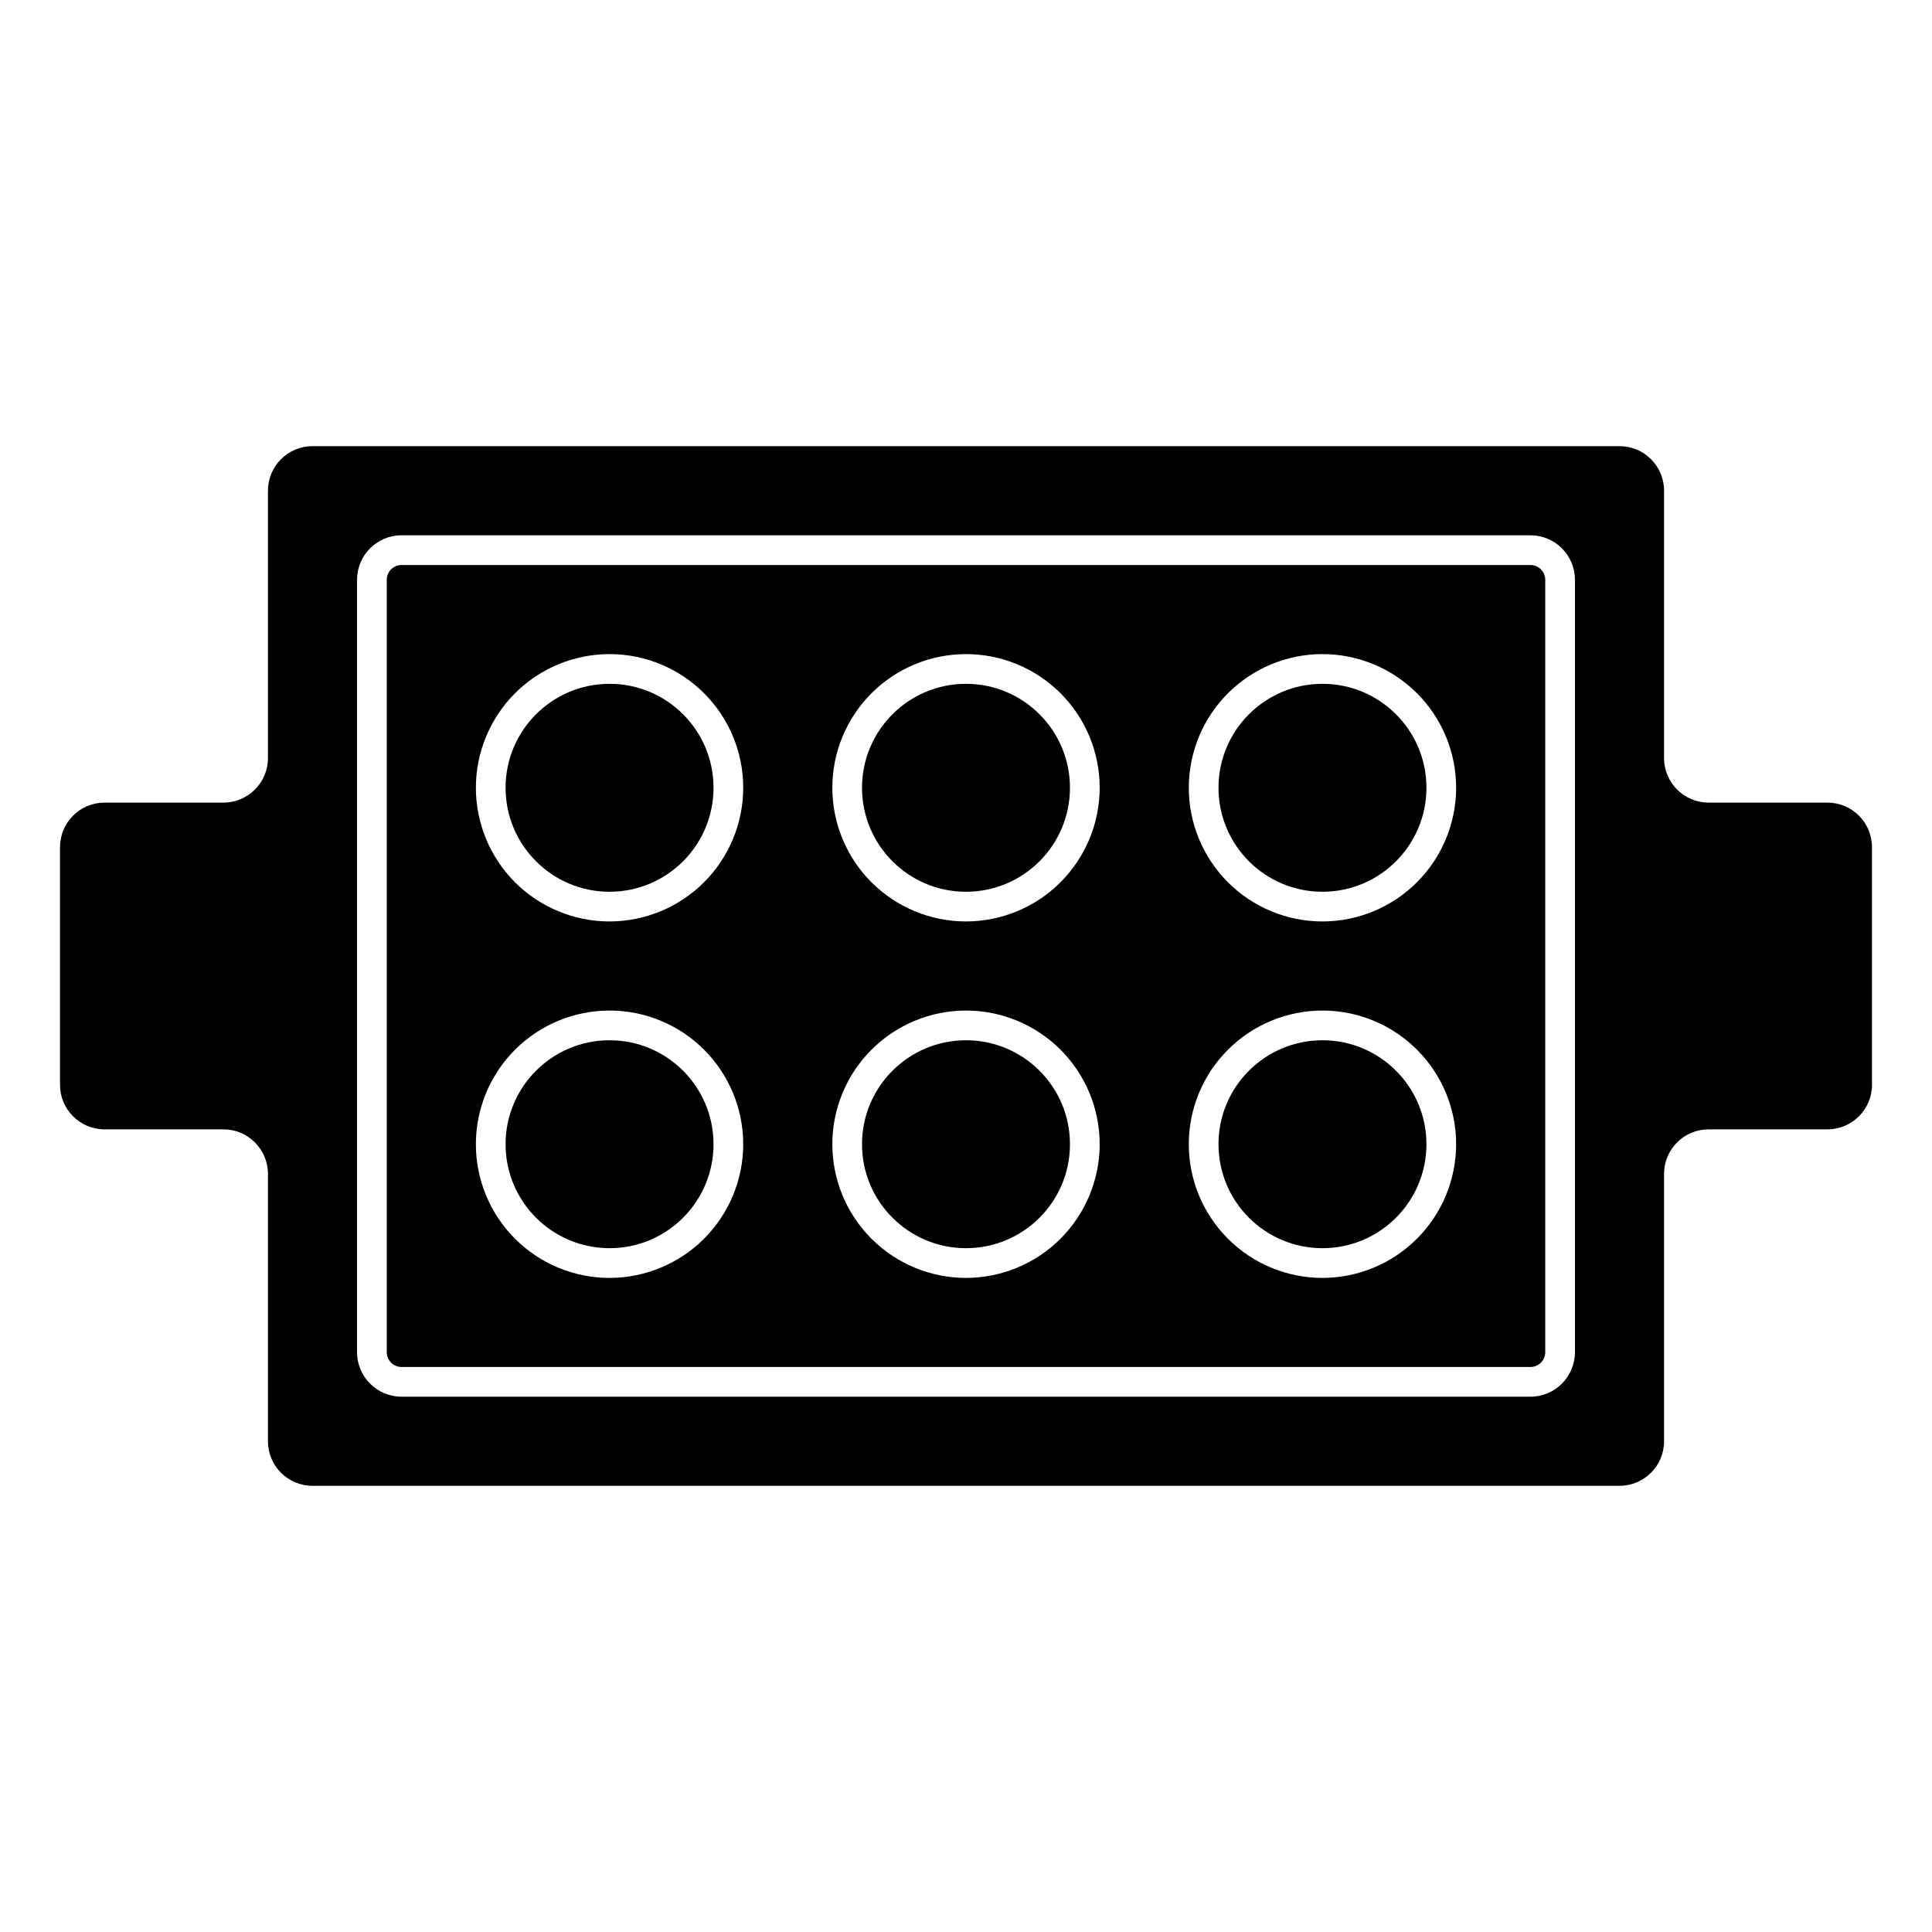
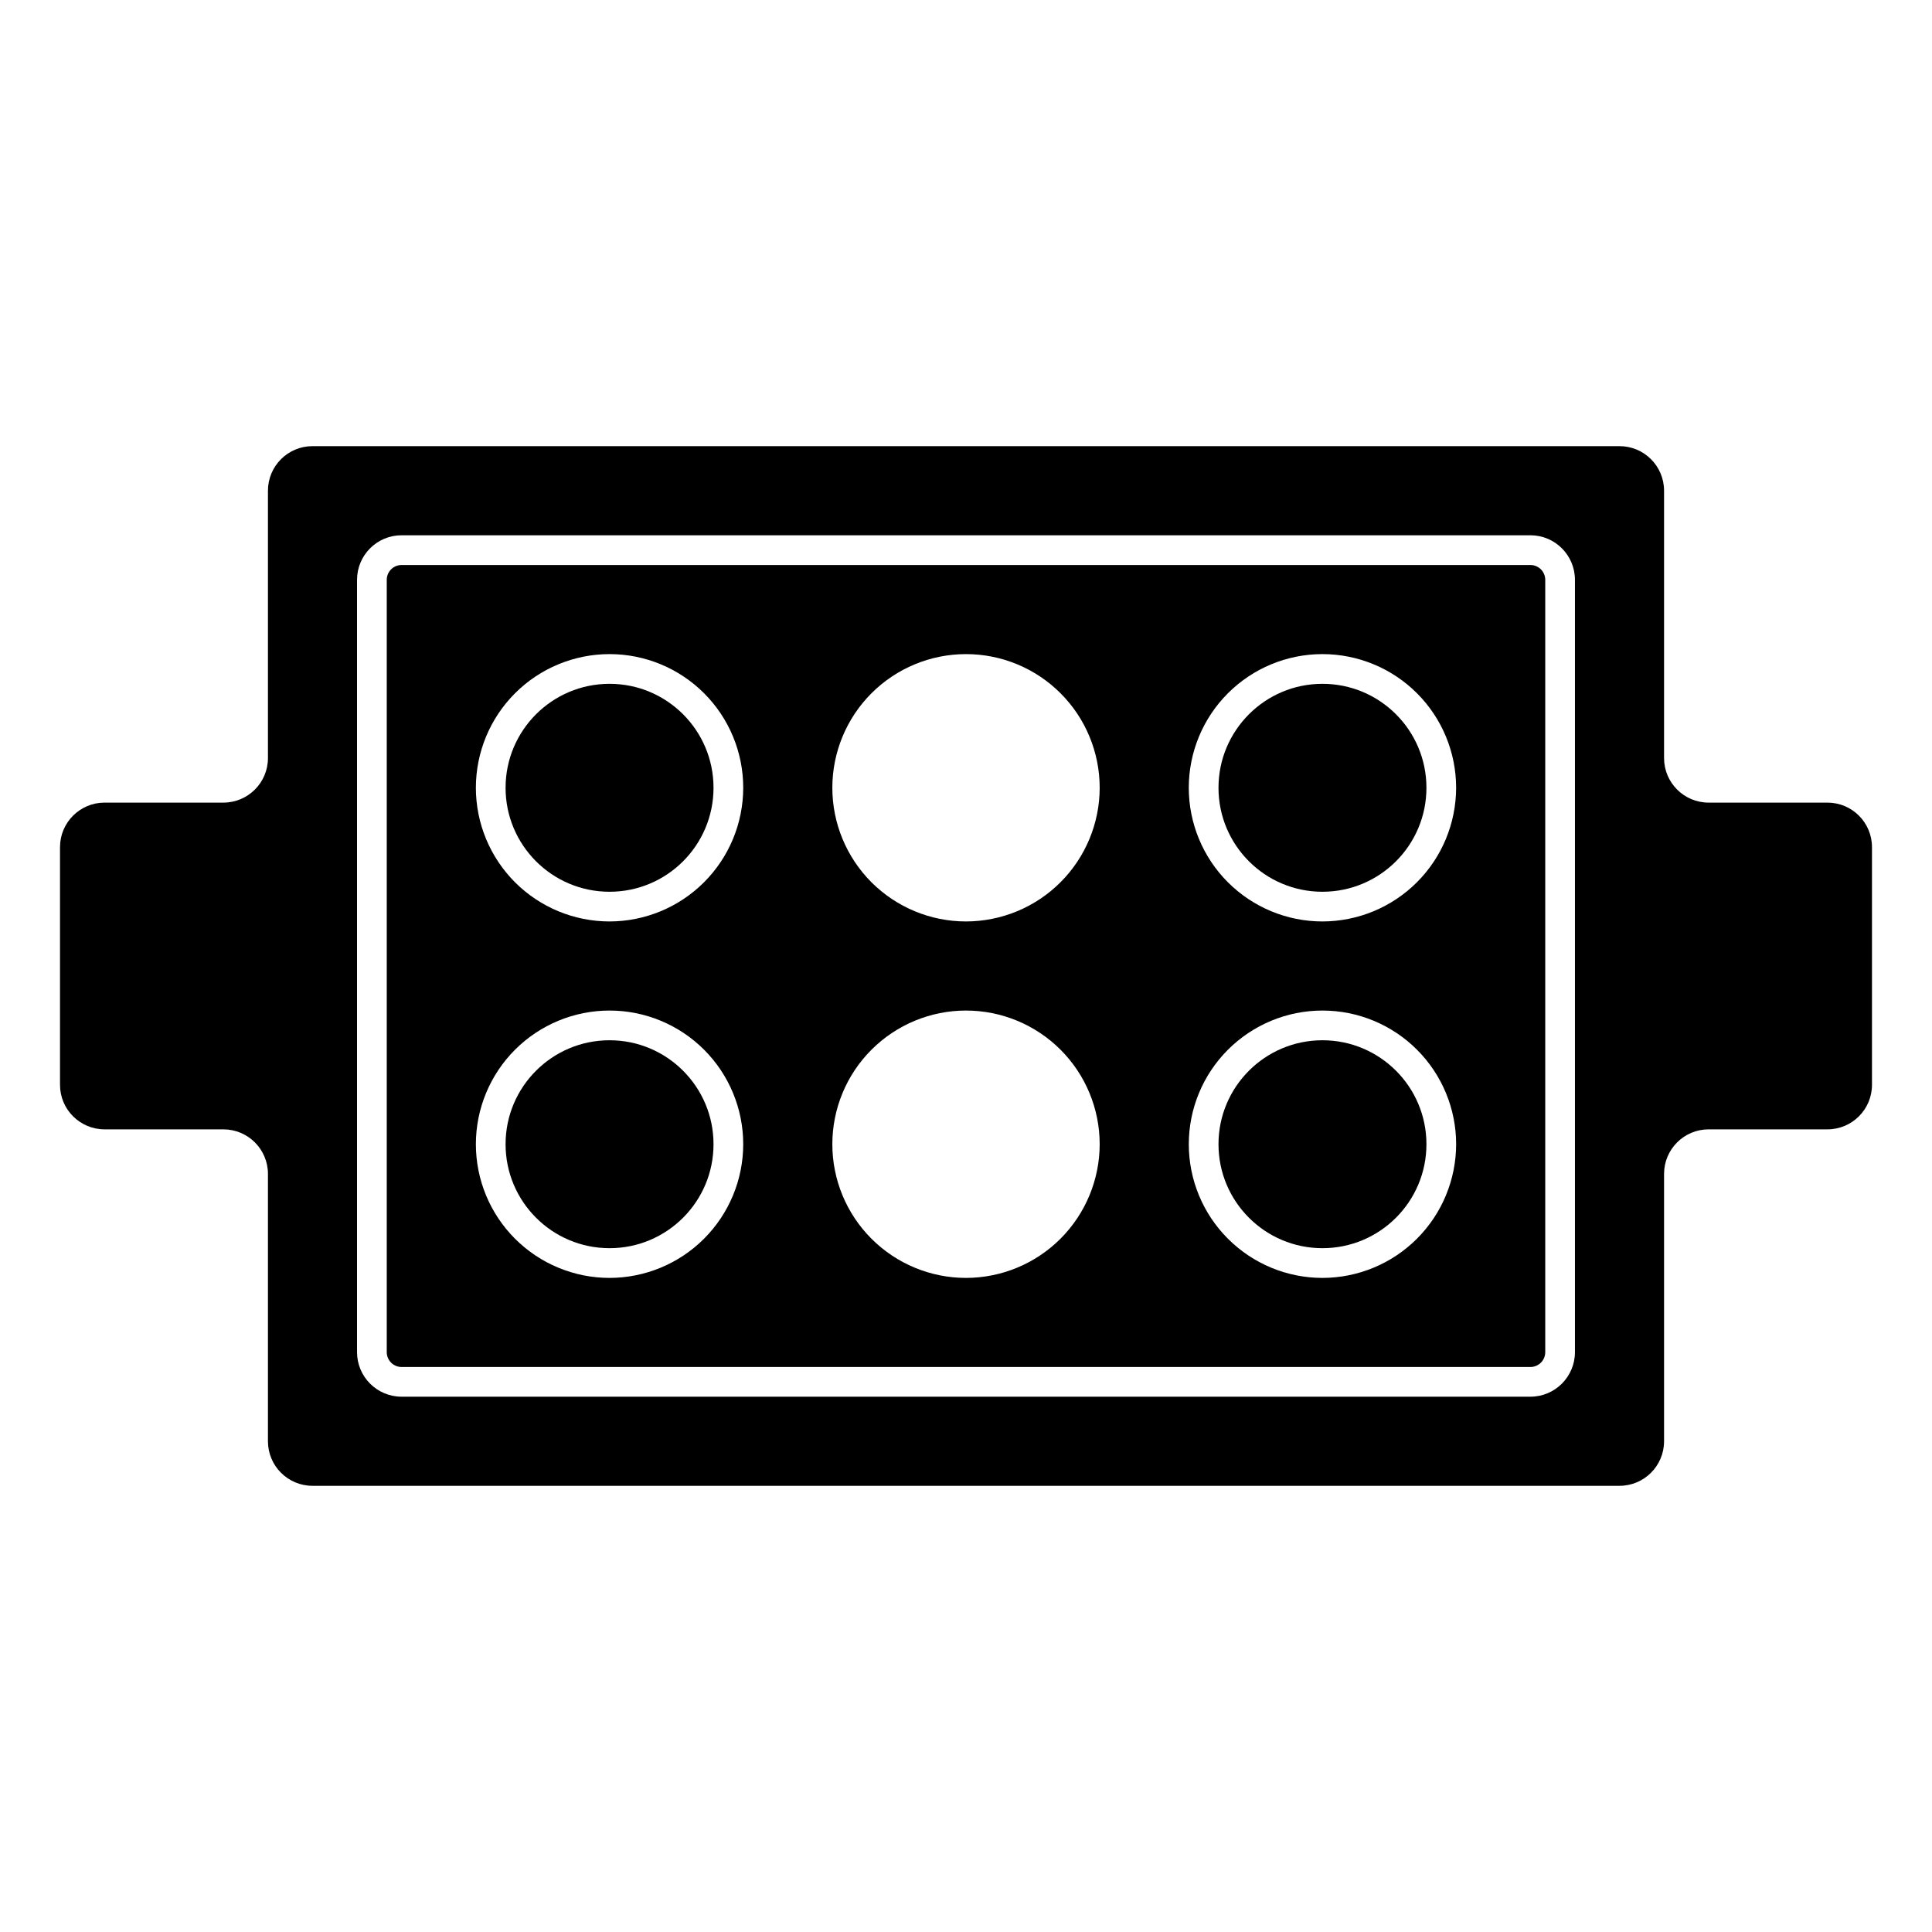
<svg xmlns="http://www.w3.org/2000/svg" fill="#000000" width="800px" height="800px" version="1.1" viewBox="144 144 512 512">
  <g>
    <path d="m333.09 352.77c0 15.219-12.336 27.555-27.551 27.555-15.219 0-27.555-12.336-27.555-27.555 0-15.215 12.336-27.551 27.555-27.551 15.215 0 27.551 12.336 27.551 27.551" />
-     <path d="m427.55 352.77c0 15.219-12.336 27.555-27.551 27.555-15.219 0-27.555-12.336-27.555-27.555 0-15.215 12.336-27.551 27.555-27.551 15.215 0 27.551 12.336 27.551 27.551" />
-     <path d="m427.55 447.23c0 15.215-12.336 27.551-27.551 27.551-15.219 0-27.555-12.336-27.555-27.551 0-15.215 12.336-27.551 27.555-27.551 15.215 0 27.551 12.336 27.551 27.551" />
    <path d="m522.02 352.77c0 15.219-12.336 27.555-27.555 27.555-15.215 0-27.551-12.336-27.551-27.555 0-15.215 12.336-27.551 27.551-27.551 15.219 0 27.555 12.336 27.555 27.551" />
    <path d="m522.02 447.23c0 15.215-12.336 27.551-27.555 27.551-15.215 0-27.551-12.336-27.551-27.551 0-15.215 12.336-27.551 27.551-27.551 15.219 0 27.555 12.336 27.555 27.551" />
-     <path d="m549.57 293.73h-299.14c-2.172 0-3.938 1.762-3.938 3.938v204.67c0 1.043 0.418 2.043 1.156 2.781 0.738 0.738 1.738 1.152 2.781 1.152h299.14c1.043 0 2.047-0.414 2.785-1.152 0.738-0.738 1.152-1.738 1.152-2.781v-204.67c0-1.047-0.414-2.047-1.152-2.785-0.738-0.738-1.742-1.152-2.785-1.152zm-244.03 188.93c-9.395 0-18.406-3.734-25.051-10.379-6.641-6.641-10.375-15.652-10.375-25.047s3.734-18.406 10.375-25.047c6.644-6.644 15.656-10.379 25.051-10.379 9.395 0 18.406 3.734 25.047 10.379 6.644 6.641 10.375 15.652 10.375 25.047-0.008 9.391-3.746 18.395-10.387 25.039-6.641 6.641-15.645 10.375-25.035 10.387zm0-94.465c-9.395 0-18.406-3.734-25.051-10.375-6.641-6.644-10.375-15.656-10.375-25.051s3.734-18.406 10.375-25.047c6.644-6.644 15.656-10.375 25.051-10.375 9.395 0 18.406 3.731 25.047 10.375 6.644 6.641 10.375 15.652 10.375 25.047-0.008 9.395-3.746 18.398-10.387 25.039-6.641 6.641-15.645 10.375-25.035 10.387zm94.465 94.465c-9.398 0-18.406-3.734-25.051-10.379-6.644-6.641-10.375-15.652-10.375-25.047s3.731-18.406 10.375-25.047c6.644-6.644 15.652-10.379 25.051-10.379 9.395 0 18.402 3.734 25.047 10.379 6.644 6.641 10.375 15.652 10.375 25.047-0.008 9.391-3.746 18.395-10.387 25.039-6.641 6.641-15.645 10.375-25.035 10.387zm0-94.465c-9.398 0-18.406-3.734-25.051-10.375-6.644-6.644-10.375-15.656-10.375-25.051s3.731-18.406 10.375-25.047c6.644-6.644 15.652-10.375 25.051-10.375 9.395 0 18.402 3.731 25.047 10.375 6.644 6.641 10.375 15.652 10.375 25.047-0.008 9.395-3.746 18.398-10.387 25.039-6.641 6.641-15.645 10.375-25.035 10.387zm94.465 94.465h-0.004c-9.395 0-18.402-3.734-25.047-10.379-6.644-6.641-10.375-15.652-10.375-25.047s3.731-18.406 10.375-25.047c6.644-6.644 15.652-10.379 25.047-10.379 9.398 0 18.406 3.734 25.051 10.379 6.644 6.641 10.375 15.652 10.375 25.047-0.012 9.391-3.746 18.395-10.387 25.039-6.641 6.641-15.645 10.375-25.039 10.387zm0-94.465h-0.004c-9.395 0-18.402-3.734-25.047-10.375-6.644-6.644-10.375-15.656-10.375-25.051s3.731-18.406 10.375-25.047c6.644-6.644 15.652-10.375 25.047-10.375 9.398 0 18.406 3.731 25.051 10.375 6.644 6.641 10.375 15.652 10.375 25.047-0.012 9.395-3.746 18.398-10.387 25.039-6.641 6.641-15.645 10.375-25.039 10.387z" />
+     <path d="m549.57 293.73h-299.14c-2.172 0-3.938 1.762-3.938 3.938v204.67c0 1.043 0.418 2.043 1.156 2.781 0.738 0.738 1.738 1.152 2.781 1.152h299.14c1.043 0 2.047-0.414 2.785-1.152 0.738-0.738 1.152-1.738 1.152-2.781v-204.67c0-1.047-0.414-2.047-1.152-2.785-0.738-0.738-1.742-1.152-2.785-1.152zm-244.03 188.93c-9.395 0-18.406-3.734-25.051-10.379-6.641-6.641-10.375-15.652-10.375-25.047s3.734-18.406 10.375-25.047c6.644-6.644 15.656-10.379 25.051-10.379 9.395 0 18.406 3.734 25.047 10.379 6.644 6.641 10.375 15.652 10.375 25.047-0.008 9.391-3.746 18.395-10.387 25.039-6.641 6.641-15.645 10.375-25.035 10.387zm0-94.465c-9.395 0-18.406-3.734-25.051-10.375-6.641-6.644-10.375-15.656-10.375-25.051s3.734-18.406 10.375-25.047c6.644-6.644 15.656-10.375 25.051-10.375 9.395 0 18.406 3.731 25.047 10.375 6.644 6.641 10.375 15.652 10.375 25.047-0.008 9.395-3.746 18.398-10.387 25.039-6.641 6.641-15.645 10.375-25.035 10.387zm94.465 94.465c-9.398 0-18.406-3.734-25.051-10.379-6.644-6.641-10.375-15.652-10.375-25.047s3.731-18.406 10.375-25.047c6.644-6.644 15.652-10.379 25.051-10.379 9.395 0 18.402 3.734 25.047 10.379 6.644 6.641 10.375 15.652 10.375 25.047-0.008 9.391-3.746 18.395-10.387 25.039-6.641 6.641-15.645 10.375-25.035 10.387zm0-94.465c-9.398 0-18.406-3.734-25.051-10.375-6.644-6.644-10.375-15.656-10.375-25.051s3.731-18.406 10.375-25.047c6.644-6.644 15.652-10.375 25.051-10.375 9.395 0 18.402 3.731 25.047 10.375 6.644 6.641 10.375 15.652 10.375 25.047-0.008 9.395-3.746 18.398-10.387 25.039-6.641 6.641-15.645 10.375-25.035 10.387zm94.465 94.465h-0.004c-9.395 0-18.402-3.734-25.047-10.379-6.644-6.641-10.375-15.652-10.375-25.047s3.731-18.406 10.375-25.047c6.644-6.644 15.652-10.379 25.047-10.379 9.398 0 18.406 3.734 25.051 10.379 6.644 6.641 10.375 15.652 10.375 25.047-0.012 9.391-3.746 18.395-10.387 25.039-6.641 6.641-15.645 10.375-25.039 10.387m0-94.465h-0.004c-9.395 0-18.402-3.734-25.047-10.375-6.644-6.644-10.375-15.656-10.375-25.051s3.731-18.406 10.375-25.047c6.644-6.644 15.652-10.375 25.047-10.375 9.398 0 18.406 3.731 25.051 10.375 6.644 6.641 10.375 15.652 10.375 25.047-0.012 9.395-3.746 18.398-10.387 25.039-6.641 6.641-15.645 10.375-25.039 10.387z" />
    <path d="m333.09 447.23c0 15.215-12.336 27.551-27.551 27.551-15.219 0-27.555-12.336-27.555-27.551 0-15.215 12.336-27.551 27.555-27.551 15.215 0 27.551 12.336 27.551 27.551" />
    <path d="m628.29 356.7h-31.488c-6.523 0-11.809-5.289-11.809-11.809v-70.848c0-6.523-5.289-11.809-11.809-11.809h-346.37c-6.519 0-11.805 5.285-11.805 11.809v70.848c0 6.519-5.289 11.809-11.809 11.809h-31.488c-6.523 0-11.809 5.285-11.809 11.809v62.977c0 6.519 5.285 11.805 11.809 11.805h31.488c6.519 0 11.809 5.289 11.809 11.809v70.848c0 6.523 5.285 11.809 11.805 11.809h346.37c6.519 0 11.809-5.285 11.809-11.809v-70.848c0-6.519 5.285-11.809 11.809-11.809h31.488c6.519 0 11.805-5.285 11.805-11.805v-62.977c0-6.523-5.285-11.809-11.805-11.809zm-66.914 145.63c0 6.519-5.285 11.809-11.809 11.809h-299.14c-6.519 0-11.809-5.289-11.809-11.809v-204.67c0-6.523 5.289-11.809 11.809-11.809h299.14c6.523 0 11.809 5.285 11.809 11.809z" />
  </g>
</svg>